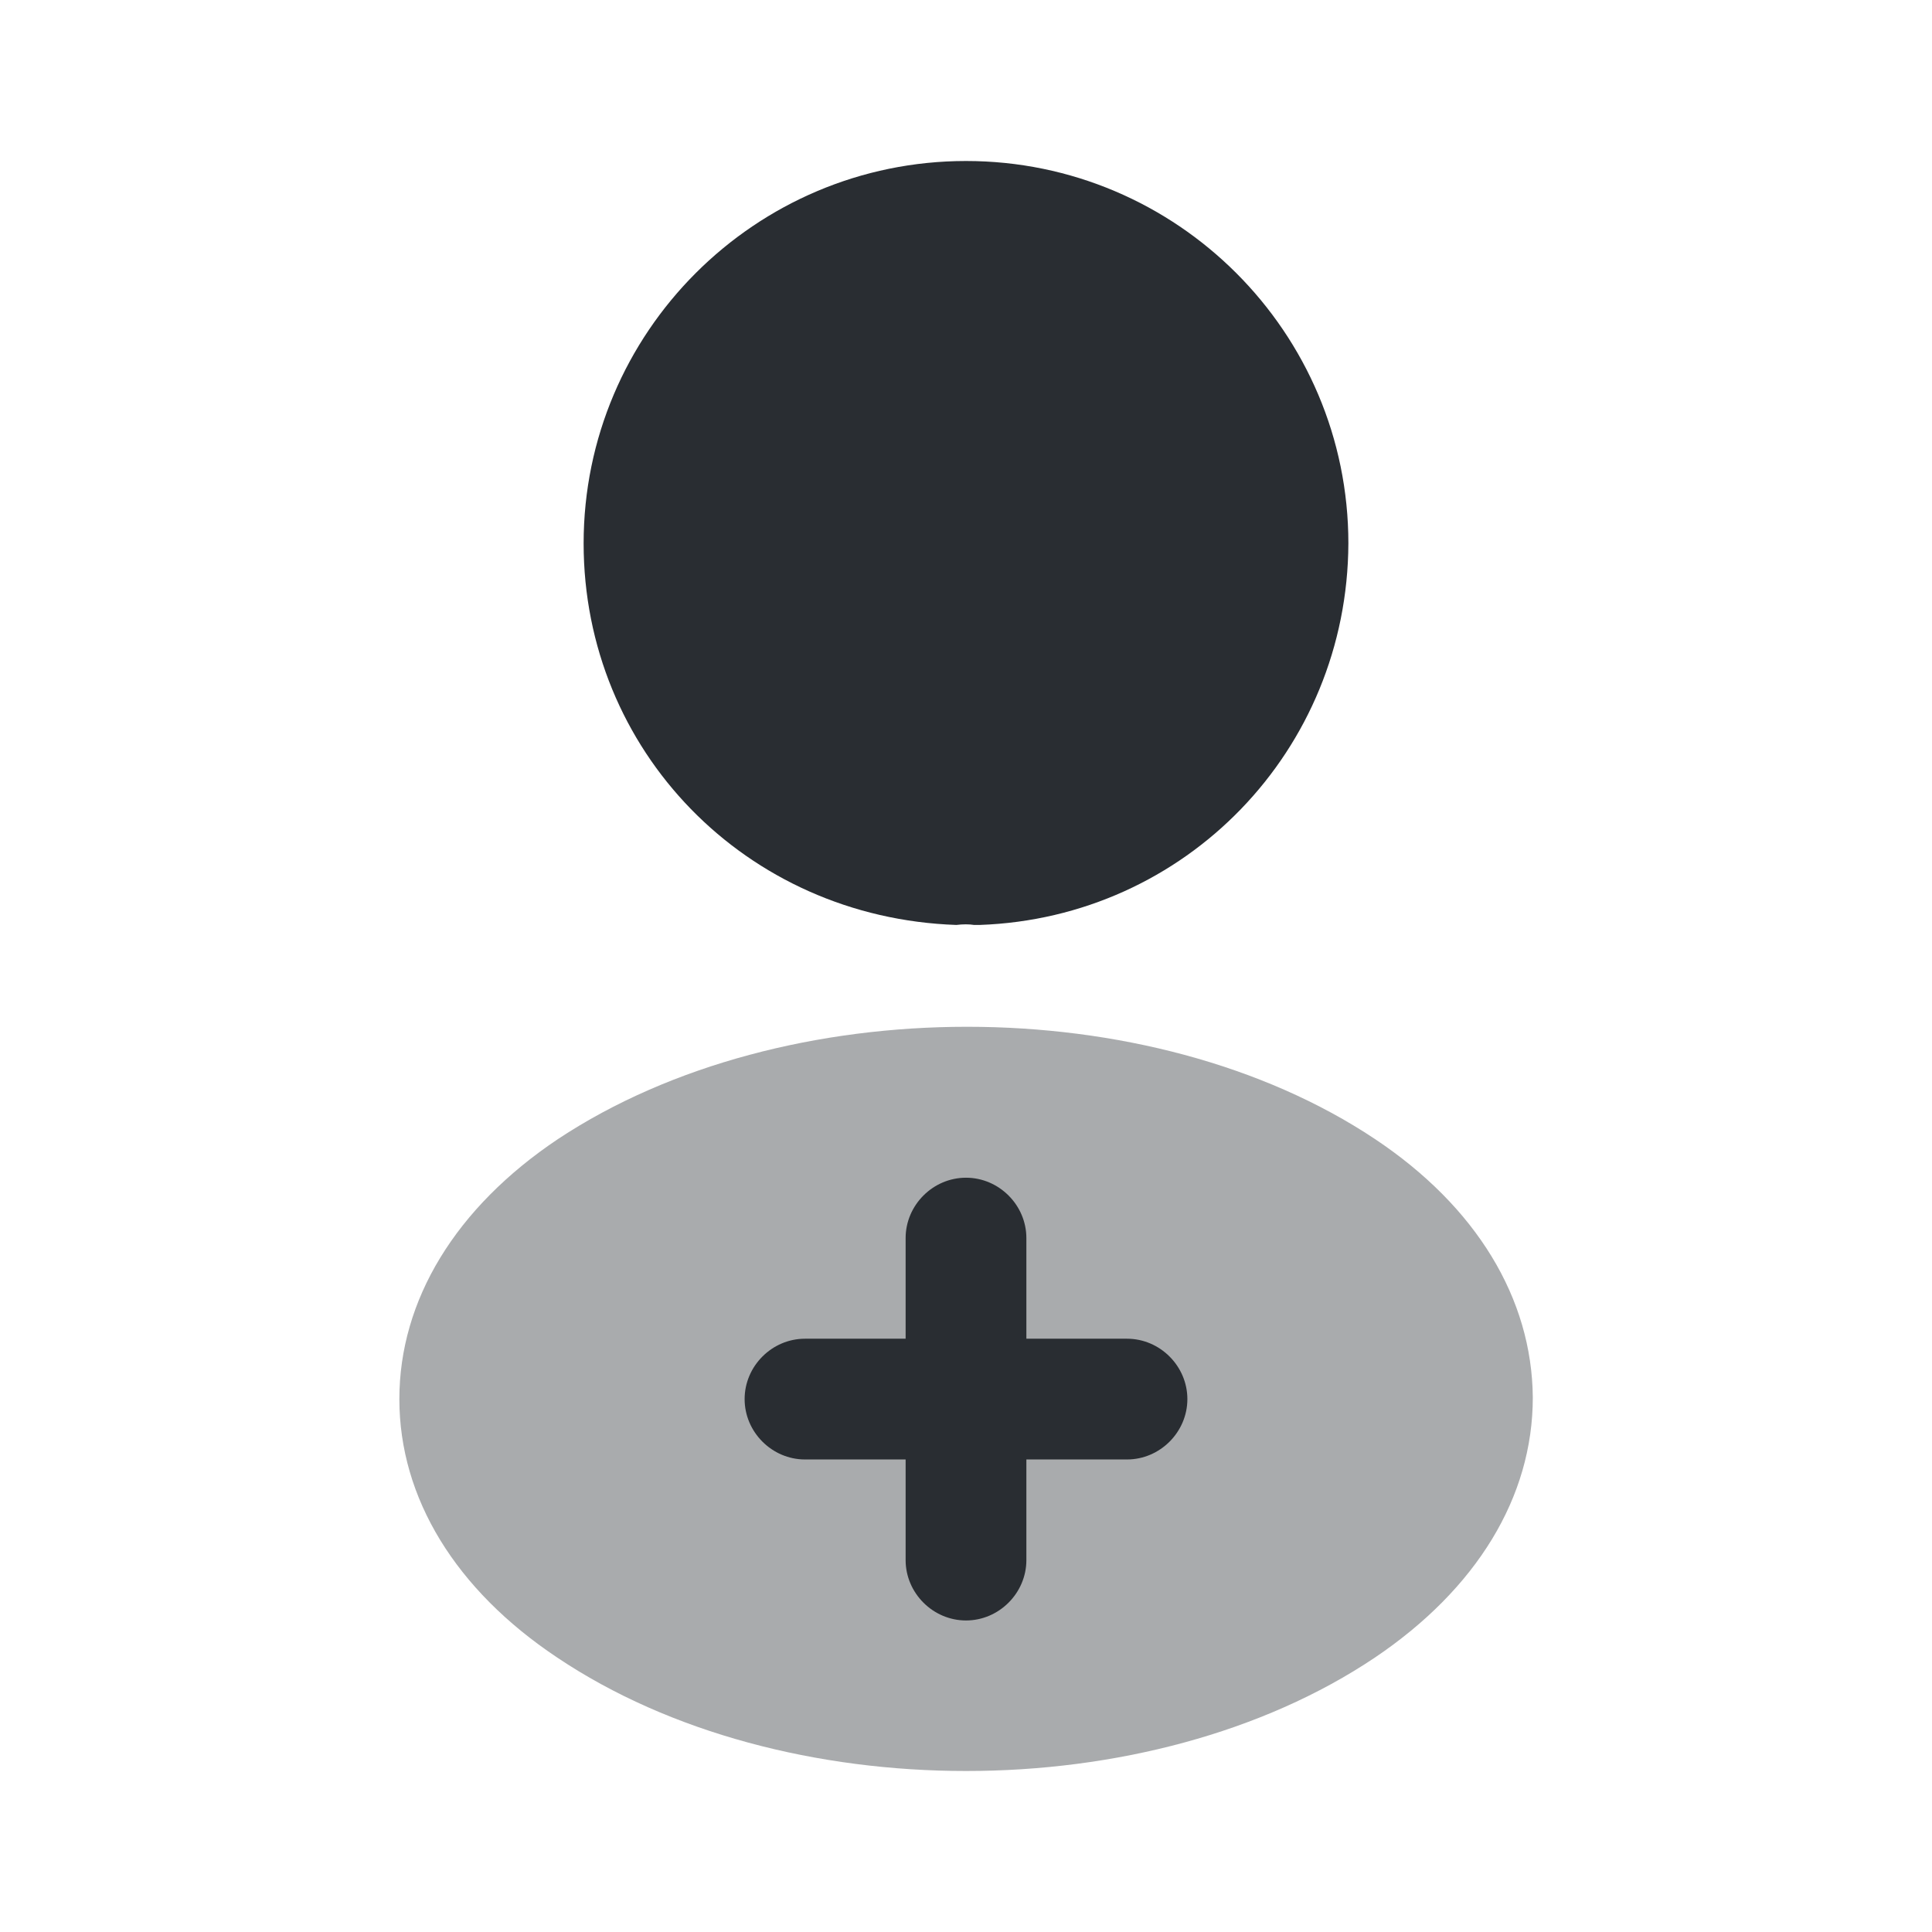
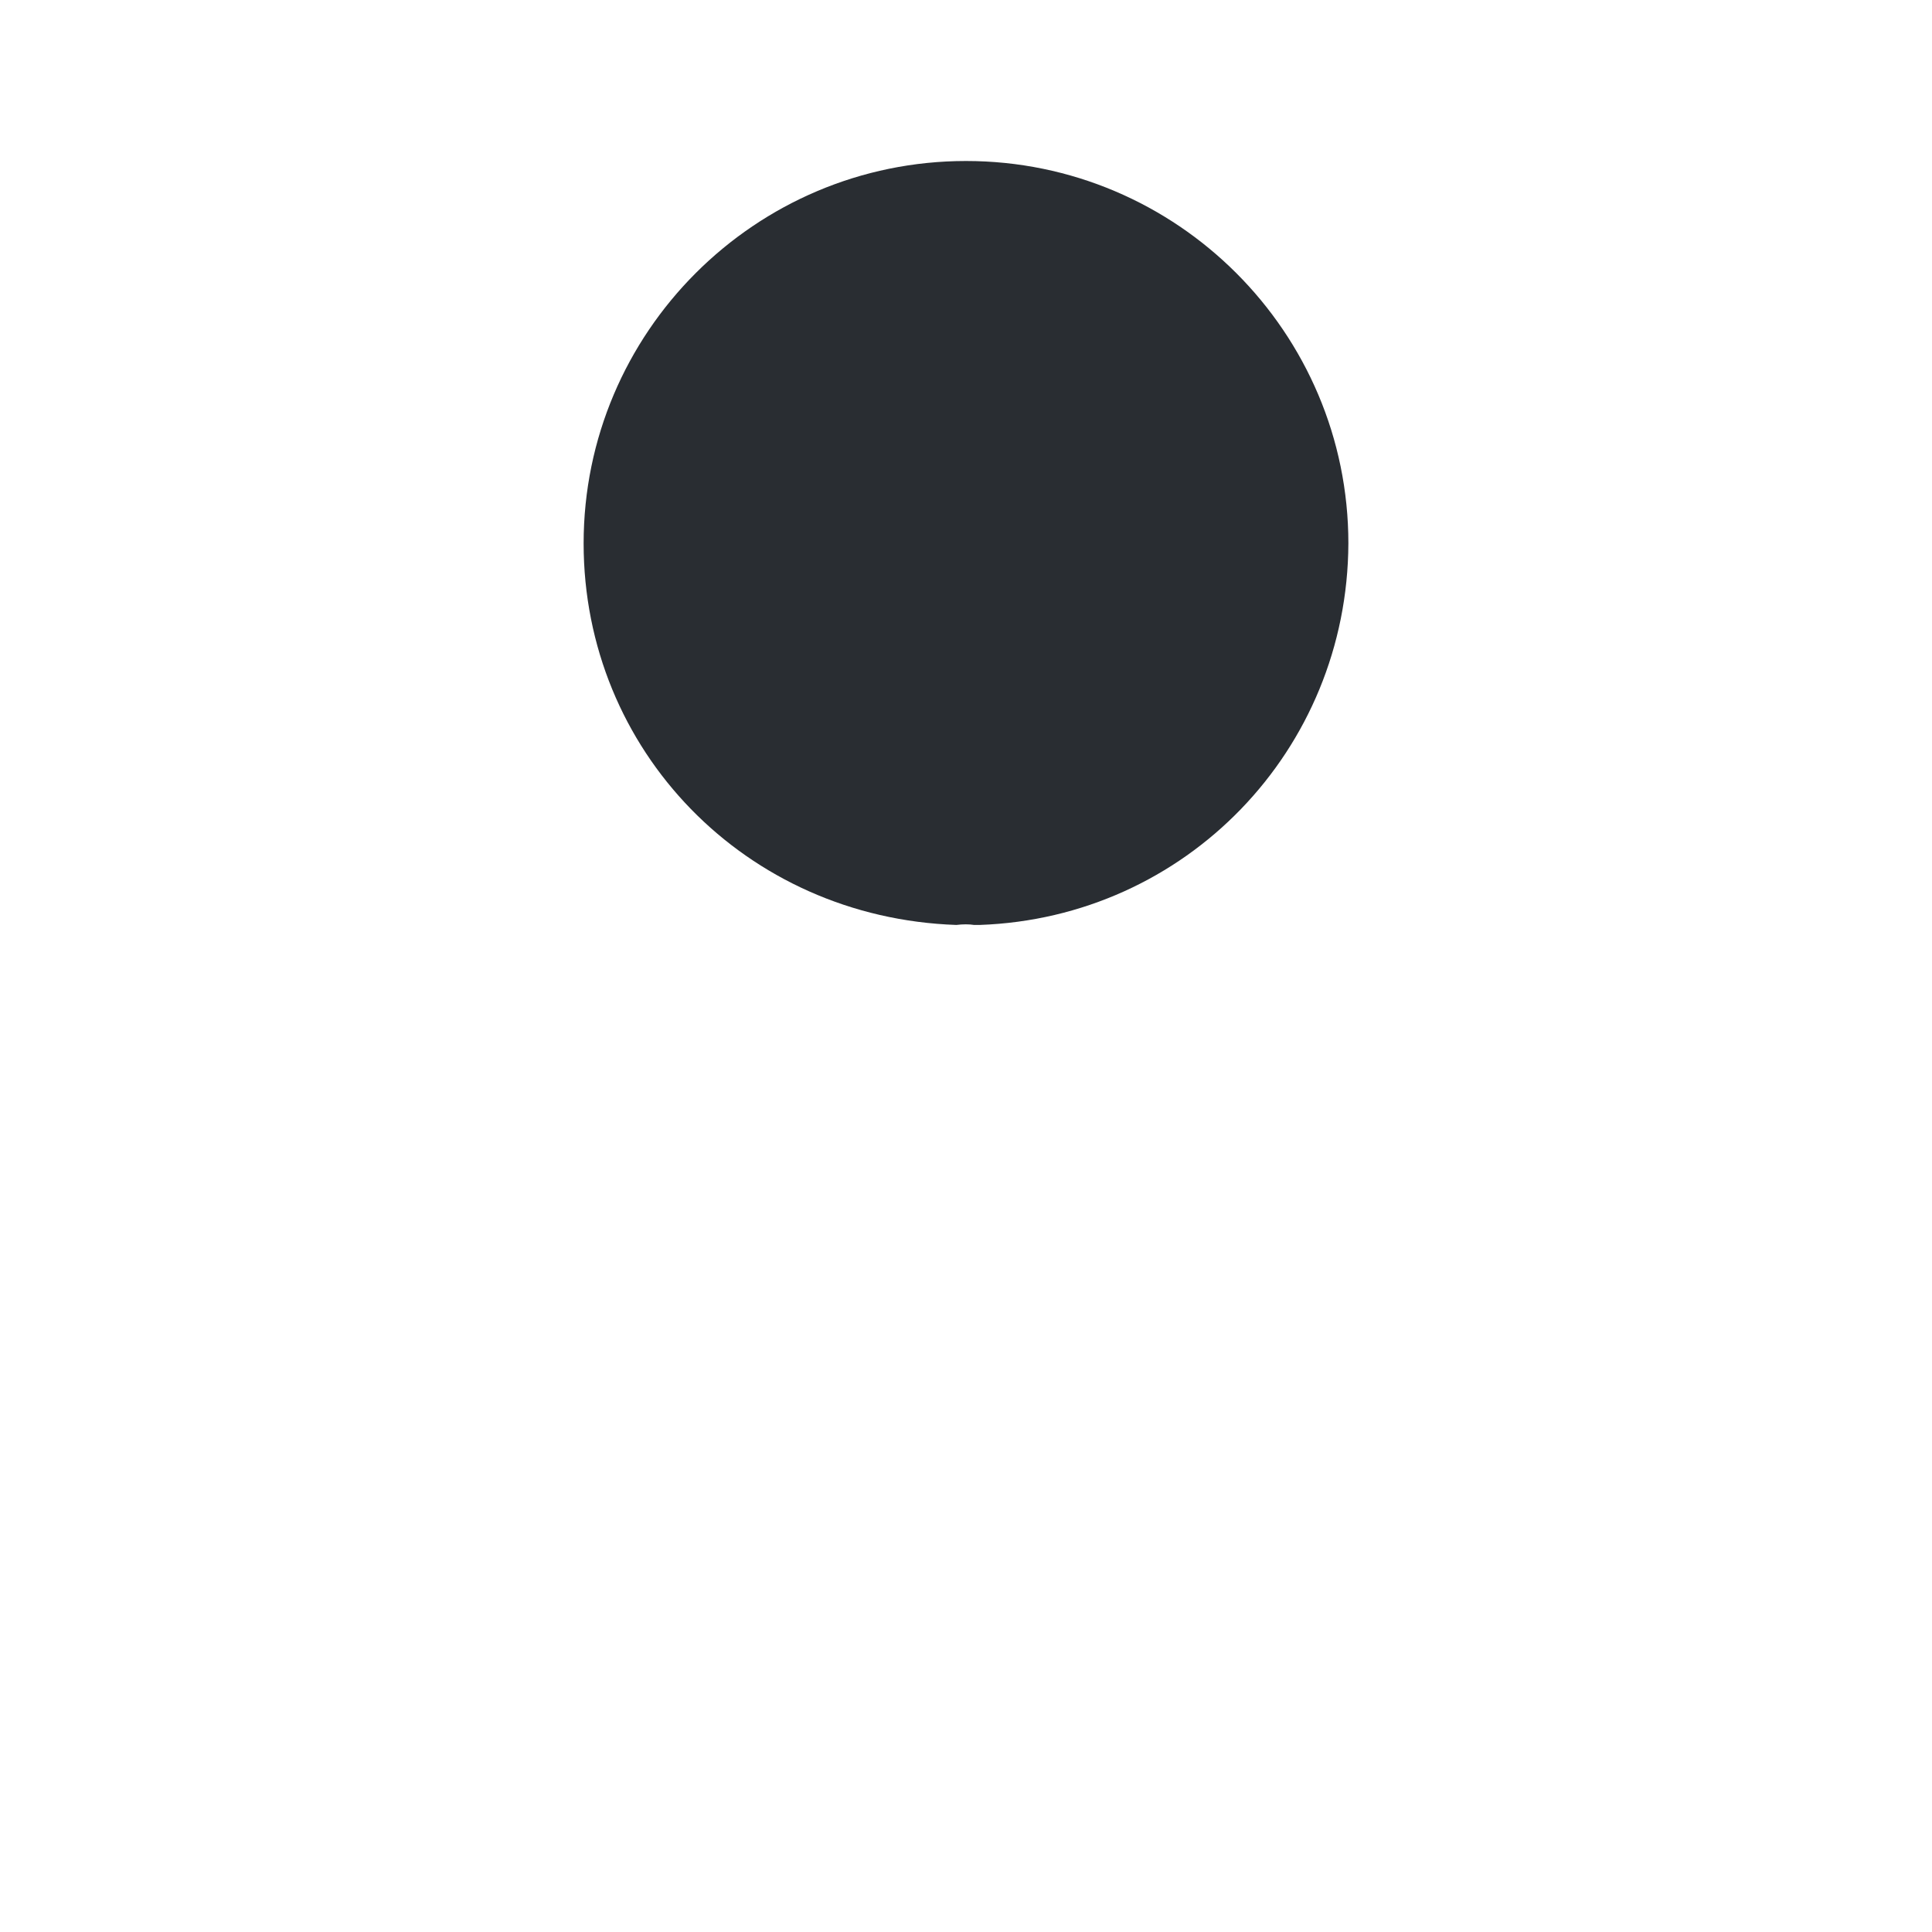
<svg xmlns="http://www.w3.org/2000/svg" width="800px" height="800px" viewBox="0 0 24 24" fill="none">
  <path d="M12 2C9.38 2 7.25 4.13 7.25 6.75C7.25 9.32 9.26 11.4 11.88 11.49C11.96 11.48 12.04 11.48 12.1 11.49C12.12 11.49 12.13 11.49 12.15 11.49C12.16 11.49 12.16 11.49 12.17 11.49C14.73 11.4 16.74 9.32 16.75 6.75C16.75 4.13 14.62 2 12 2Z" fill="#292D32" />
-   <path opacity="0.4" d="M17.081 14.15C14.291 12.29 9.741 12.29 6.931 14.15C5.661 15 4.961 16.15 4.961 17.38C4.961 18.61 5.661 19.75 6.921 20.59C8.321 21.53 10.161 22 12.001 22C13.841 22 15.681 21.53 17.081 20.59C18.341 19.74 19.041 18.6 19.041 17.36C19.031 16.13 18.341 14.99 17.081 14.15Z" fill="#292D32" />
-   <path d="M14 16.63H12.75V15.38C12.75 14.97 12.41 14.63 12 14.63C11.59 14.63 11.25 14.97 11.25 15.38V16.63H10C9.59 16.63 9.25 16.97 9.25 17.38C9.25 17.79 9.59 18.13 10 18.13H11.25V19.38C11.25 19.79 11.59 20.13 12 20.13C12.41 20.13 12.75 19.79 12.75 19.38V18.13H14C14.41 18.13 14.75 17.79 14.75 17.38C14.75 16.97 14.41 16.63 14 16.63Z" fill="#292D32" />
</svg>